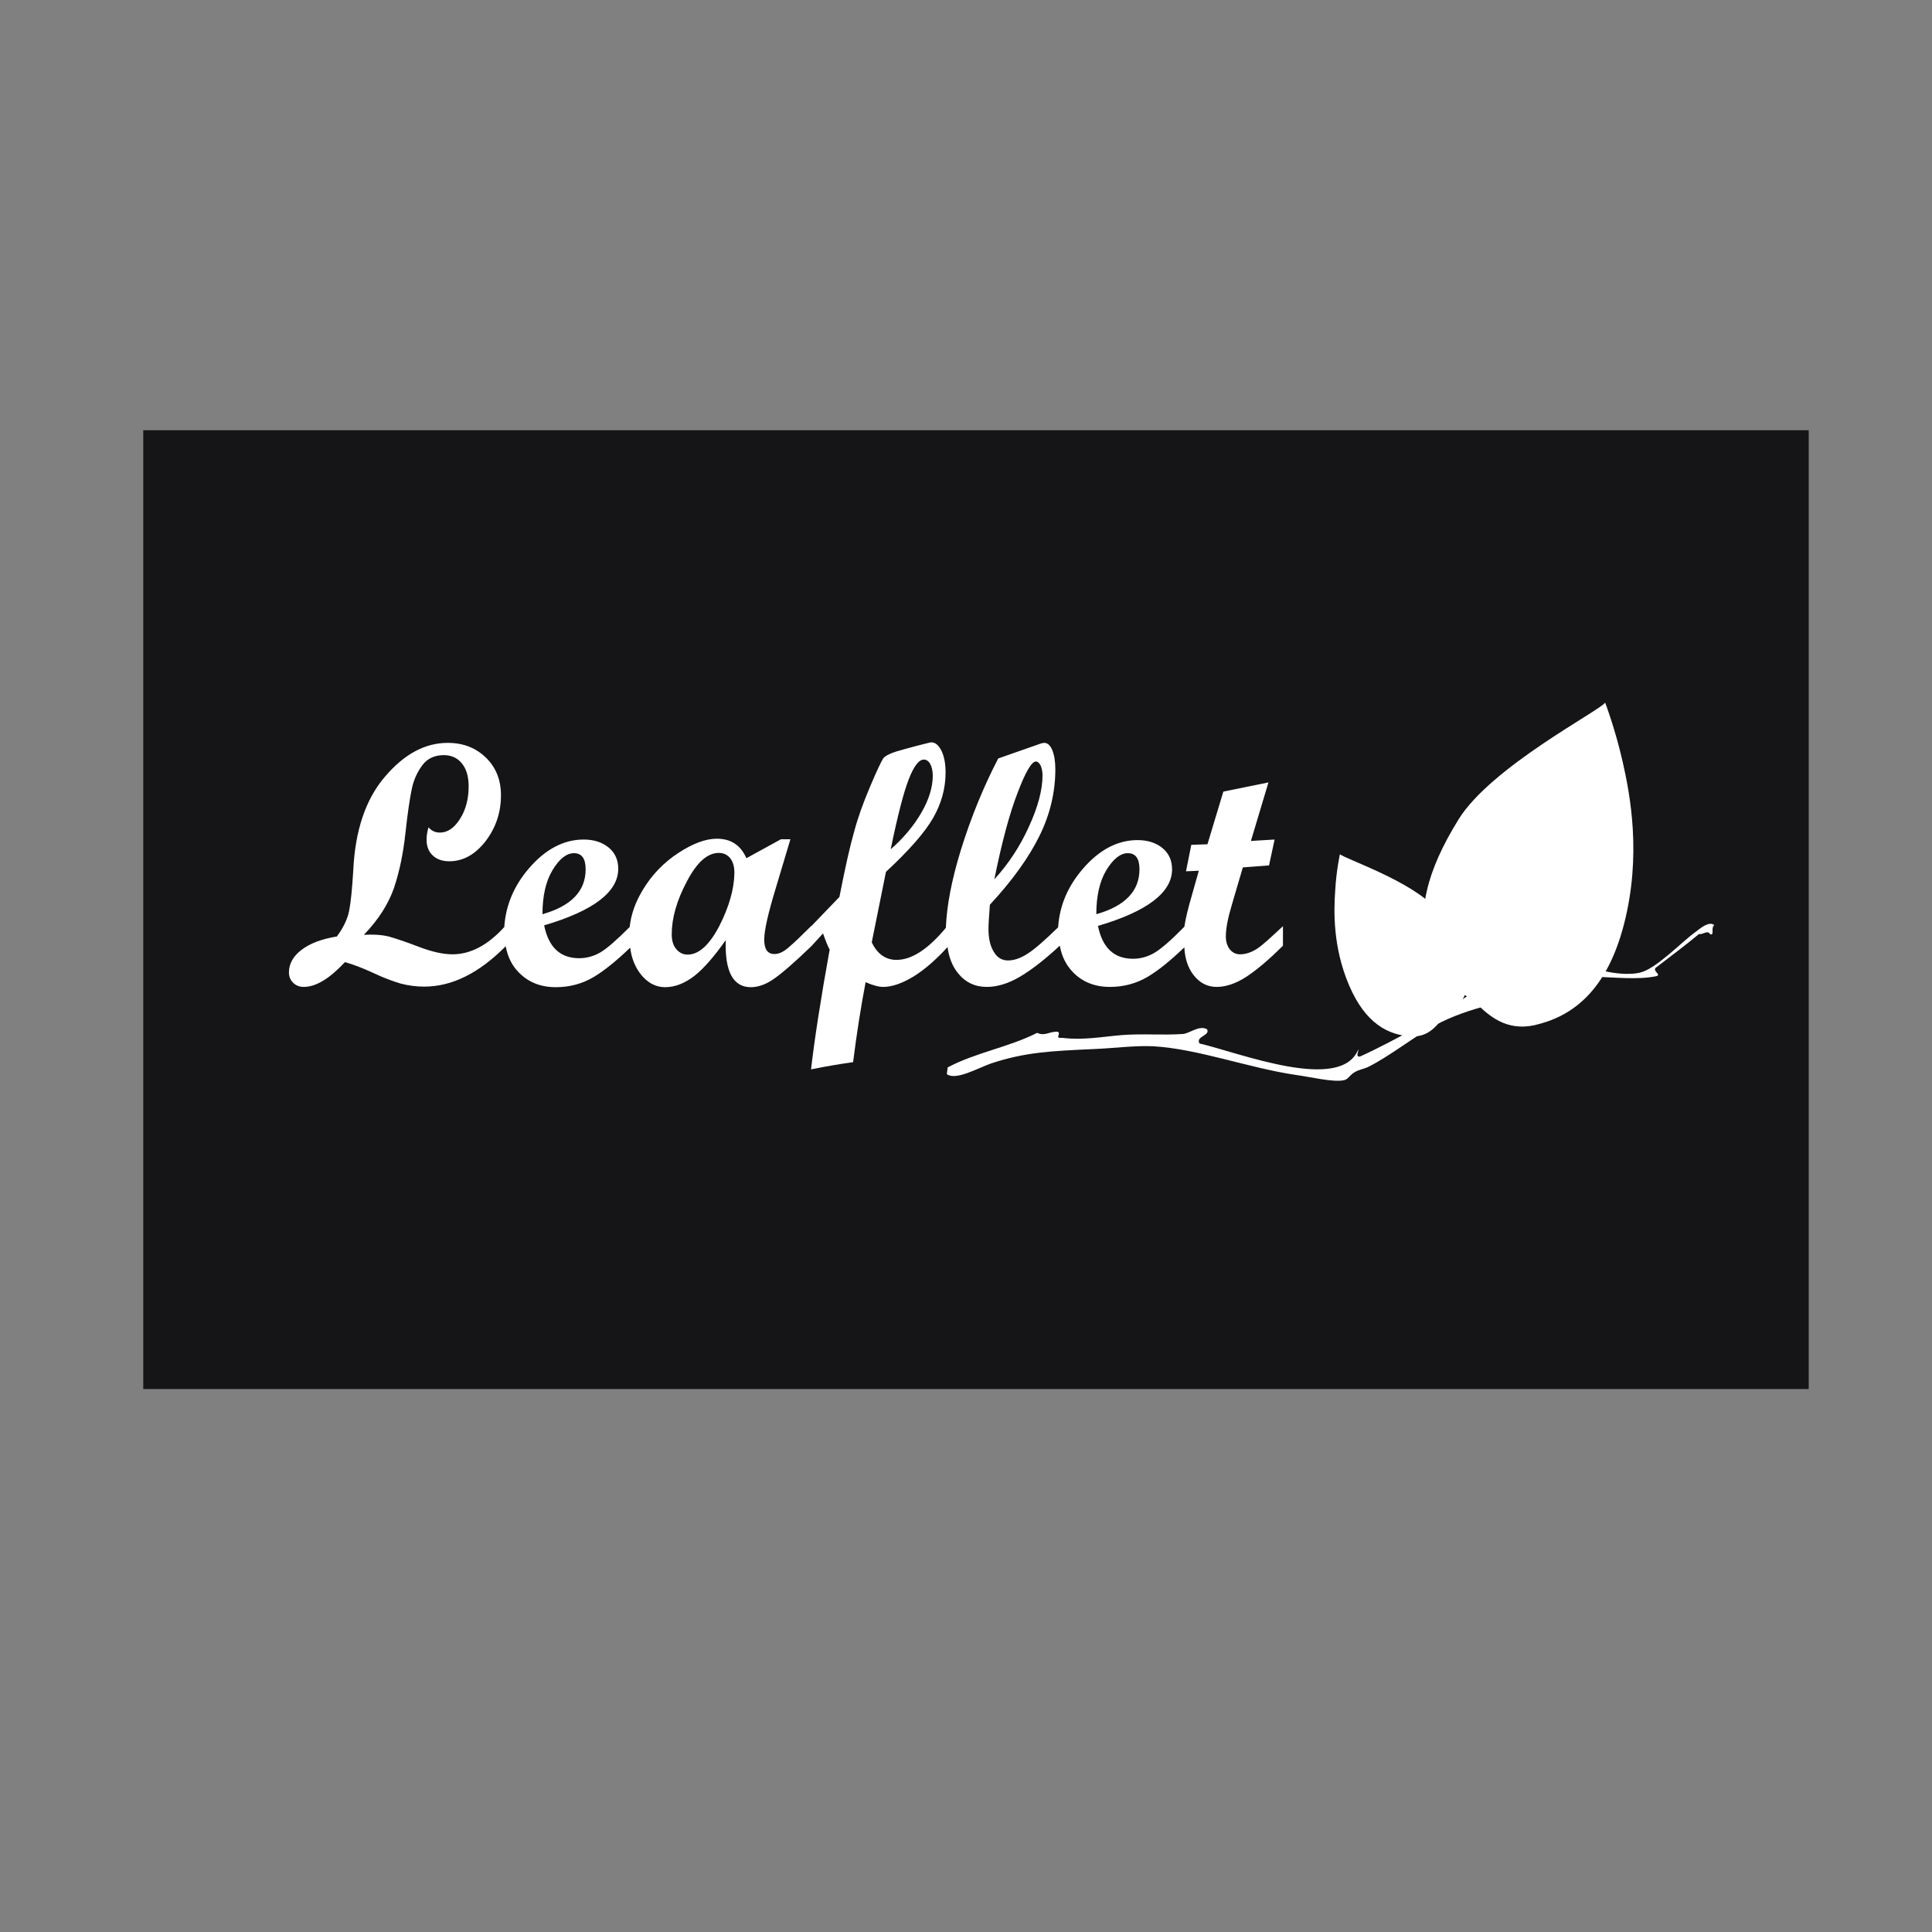
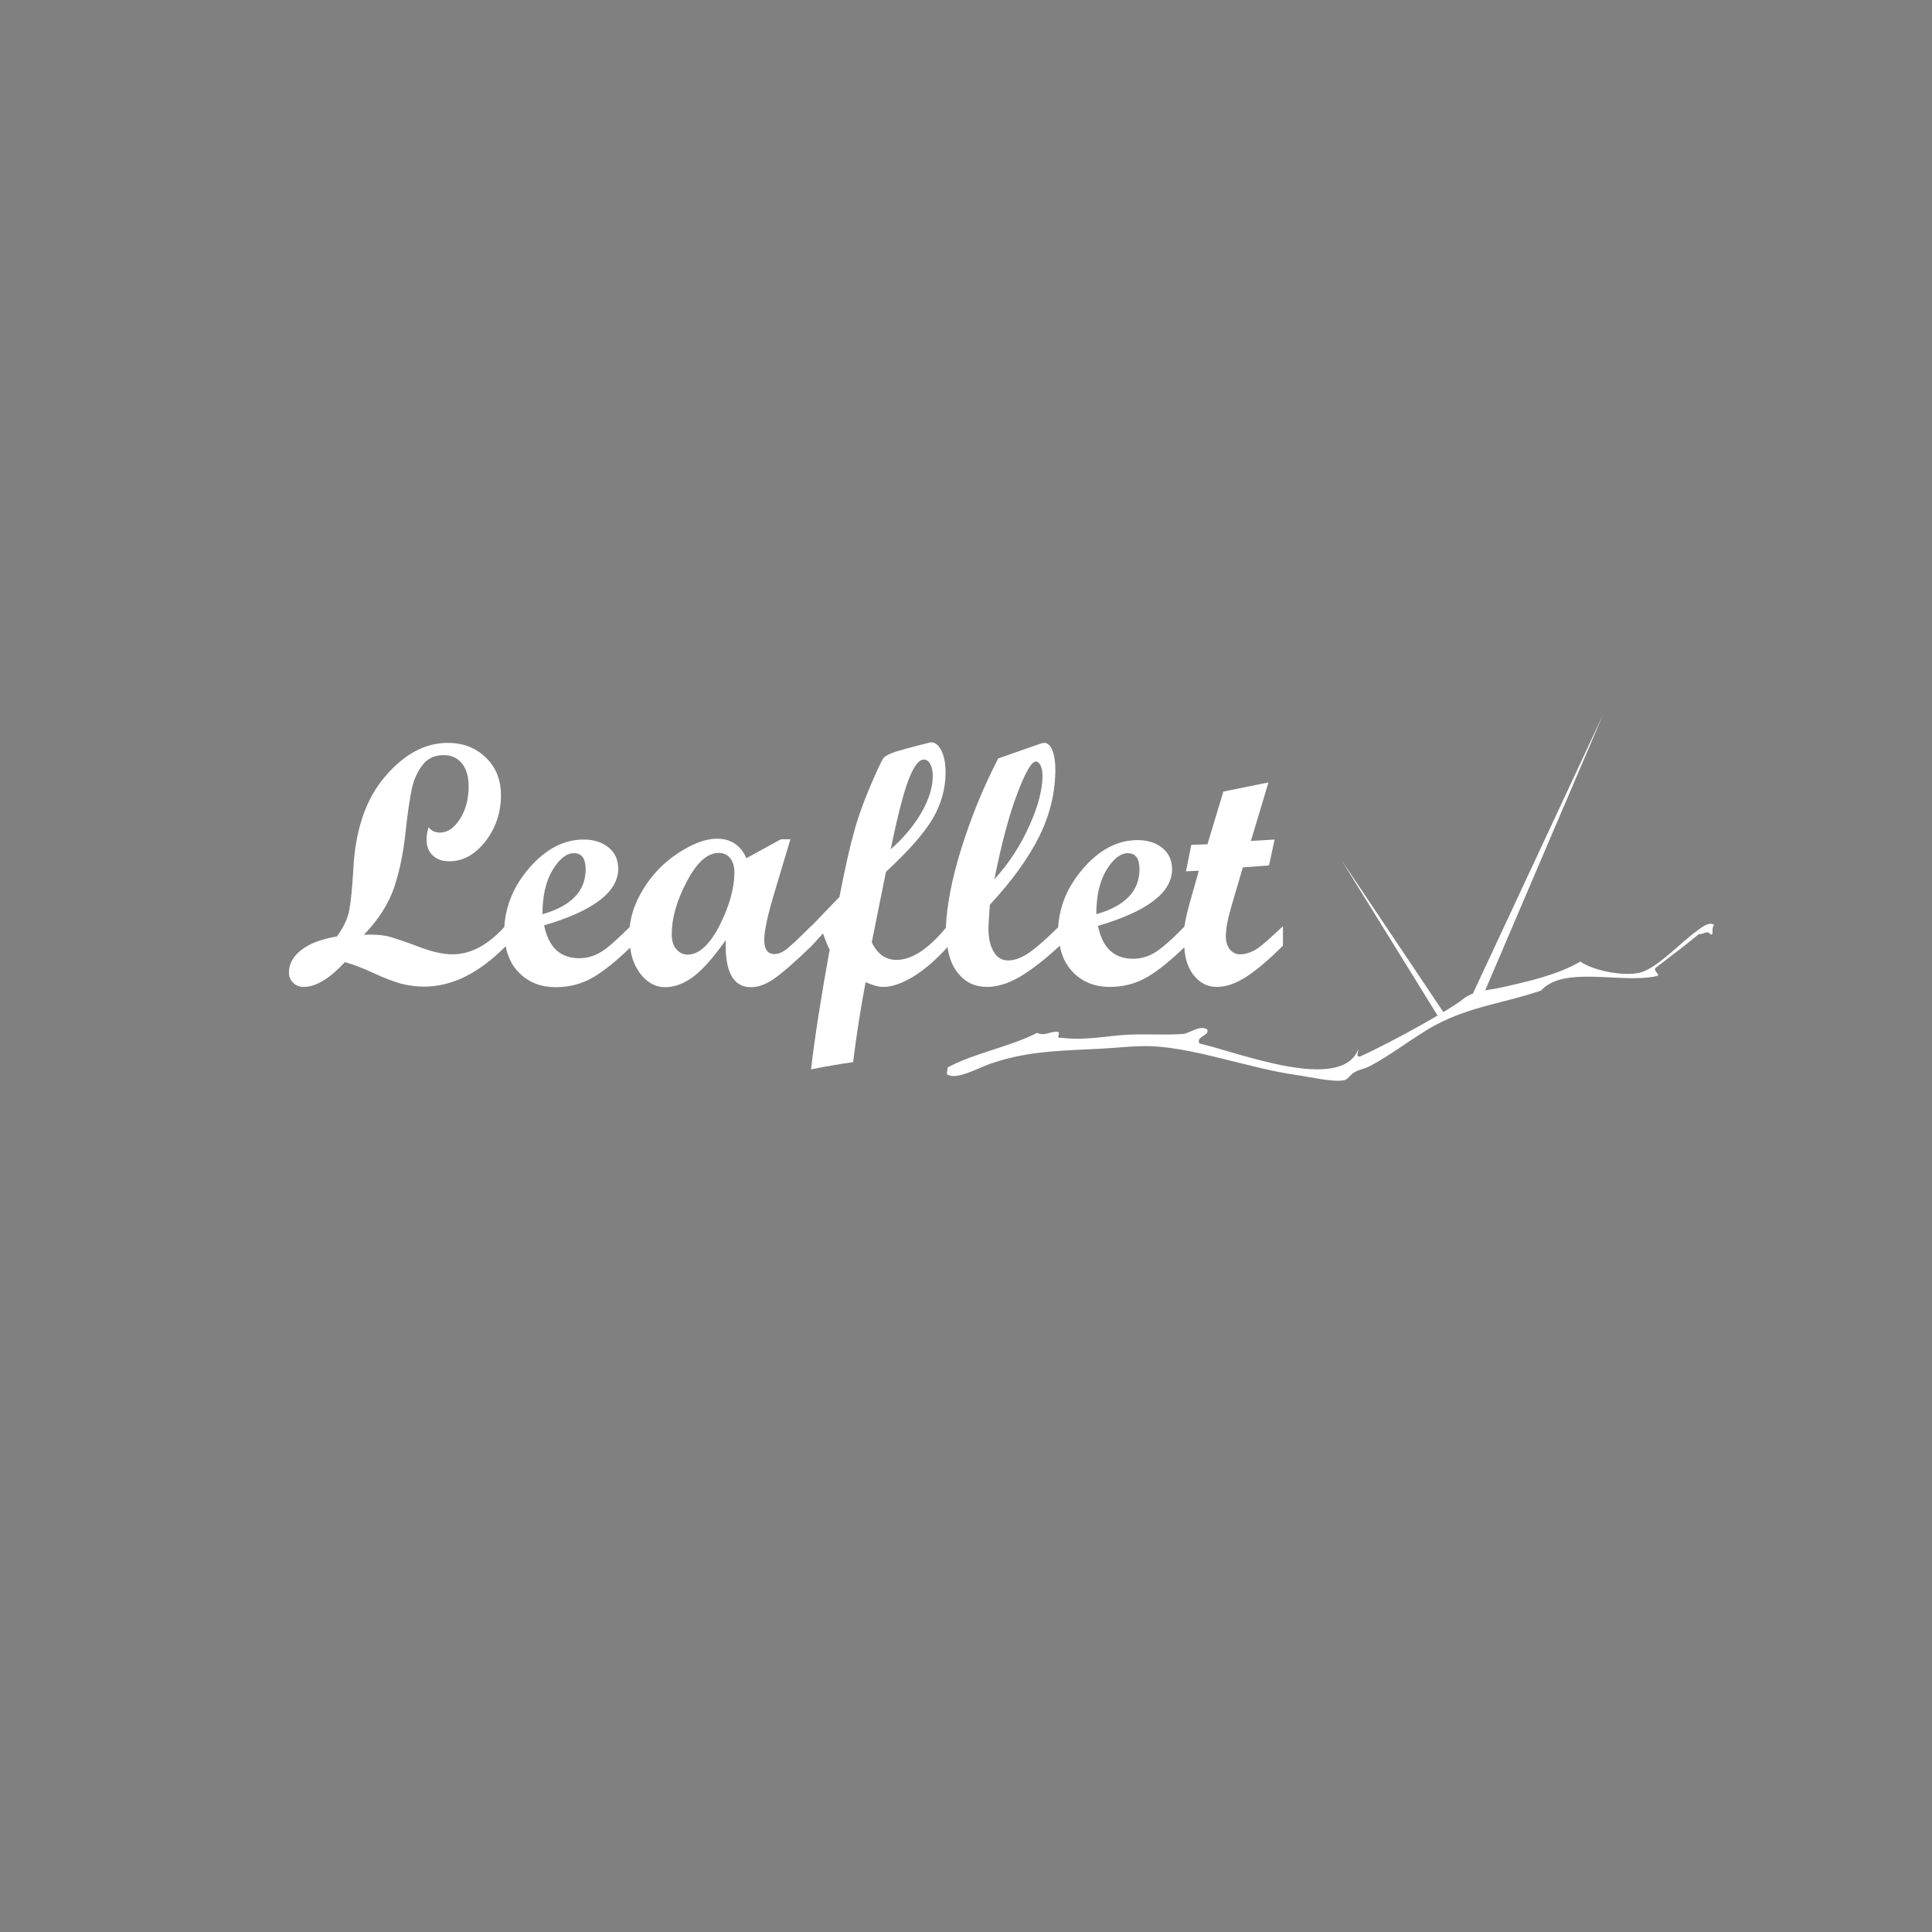
<svg xmlns="http://www.w3.org/2000/svg" version="1.1" width="1080" height="1080" viewBox="0 0 1080 1080" xml:space="preserve">
  <rect x="0" y="0" width="1080" height="1080" fill="#808080" stroke="none" />
  <desc>Created with Fabric.js 5.2.4</desc>
  <defs>
</defs>
-   <rect x="0" y="0" width="100%" height="100%" fill="transparent" />
  <g transform="matrix(1 0 0 1 540 540)" id="5dec675c-501e-48f8-9333-65405dd35240">
</g>
  <g transform="matrix(1 0 0 1 540 540)" id="dd4f895a-2e62-443c-899f-5a2f6f5e4250">
-     <rect style="stroke: none; stroke-width: 1; stroke-dasharray: none; stroke-linecap: butt; stroke-dashoffset: 0; stroke-linejoin: miter; stroke-miterlimit: 4; fill: rgb(255,255,255); fill-rule: nonzero; opacity: 1; visibility: hidden;" vector-effect="non-scaling-stroke" x="-540" y="-540" rx="0" ry="0" width="1080" height="1080" />
-   </g>
+     </g>
  <g transform="matrix(0 0 0 0 0 0)">
    <g style="">
</g>
  </g>
  <g transform="matrix(14.07 0 0 8.1 545.58 508.49)" id="1442505d-cba4-4e1f-84d9-a7370380c305">
-     <rect style="stroke: rgb(21,21,23); stroke-width: 0; stroke-dasharray: none; stroke-linecap: butt; stroke-dashoffset: 0; stroke-linejoin: miter; stroke-miterlimit: 4; fill: rgb(21,21,23); fill-rule: nonzero; opacity: 1;" vector-effect="non-scaling-stroke" x="-33.085" y="-33.085" rx="0" ry="0" width="66.17" height="66.17" />
-   </g>
+     </g>
  <g transform="matrix(0 0 0 0 0 0)">
    <g style="">
</g>
  </g>
  <g transform="matrix(0 0 0 0 0 0)">
    <g style="">
</g>
  </g>
  <g transform="matrix(33.91 0 0 33.91 560.05 498.58)">
    <g style="" vector-effect="non-scaling-stroke">
      <g transform="matrix(0.25 0 0 0.25 -3.56 0.23)">
        <path style="stroke: none; stroke-width: 1; stroke-dasharray: none; stroke-linecap: butt; stroke-dashoffset: 0; stroke-linejoin: miter; stroke-miterlimit: 4; fill: rgb(255,255,255); fill-rule: nonzero; opacity: 1;" vector-effect="non-scaling-stroke" transform=" translate(-33.77, -48.93)" d="M 64.836 51.758 C 64.469 51.997 64.083 52.125 63.716 52.125 C 63.44 52.125 63.22 52.015 63.036 51.795 C 62.871 51.574 62.779 51.299 62.779 50.95 C 62.779 50.435 62.907 49.756 63.165 48.892 L 63.899 46.394 L 65.626 46.265 L 65.994 44.557 L 64.432 44.649 L 65.589 40.791 L 62.614 41.397 L 61.566 44.869 L 60.501 44.906 L 60.152 46.651 L 60.997 46.614 L 60.519 48.304 C 60.299 49.058 60.134 49.719 60.042 50.307 C 59.16 51.207 58.499 51.776 58.058 52.034 C 57.617 52.291 57.139 52.419 56.662 52.419 C 55.412 52.419 54.641 51.703 54.347 50.252 C 57.598 49.296 59.233 48.047 59.233 46.523 C 59.233 45.953 59.031 45.475 58.609 45.126 C 58.186 44.777 57.635 44.594 56.955 44.594 C 55.633 44.594 54.42 45.237 53.337 46.504 C 52.345 47.662 51.812 48.929 51.72 50.344 C 50.82 51.225 50.14 51.813 49.699 52.089 C 49.24 52.383 48.818 52.53 48.413 52.53 C 48.028 52.53 47.697 52.346 47.477 51.96 C 47.238 51.574 47.127 51.078 47.127 50.435 C 47.127 50.142 47.164 49.609 47.219 48.855 C 48.707 47.257 49.791 45.733 50.489 44.318 C 51.187 42.904 51.536 41.434 51.536 39.928 C 51.536 39.395 51.463 38.972 51.334 38.66 C 51.206 38.348 51.022 38.182 50.801 38.182 C 50.765 38.182 50.691 38.201 50.599 38.219 L 47.77 39.211 C 46.815 41.048 45.989 43.051 45.309 45.237 C 44.703 47.202 44.372 48.929 44.317 50.38 C 43.141 51.795 42.057 52.493 41.065 52.493 C 40.349 52.493 39.798 52.107 39.43 51.335 L 40.367 46.688 C 41.892 45.273 42.921 44.098 43.472 43.142 C 44.023 42.187 44.298 41.177 44.298 40.148 C 44.298 39.542 44.207 39.064 44.023 38.697 C 43.839 38.329 43.619 38.146 43.343 38.146 C 43.306 38.146 43.031 38.219 42.517 38.348 C 42.002 38.476 41.506 38.623 41.047 38.752 C 40.588 38.899 40.312 39.046 40.184 39.211 C 40.073 39.377 39.779 39.983 39.32 41.067 C 38.861 42.15 38.512 43.124 38.273 44.024 C 38.016 44.906 37.685 46.357 37.299 48.341 L 35.444 50.27 L 35.444 50.252 C 34.819 50.876 34.323 51.354 33.974 51.648 C 33.625 51.96 33.313 52.107 33.019 52.107 C 32.56 52.107 32.34 51.795 32.34 51.152 C 32.34 50.546 32.597 49.425 33.093 47.79 L 34.066 44.539 L 33.442 44.539 L 31.164 45.788 C 30.796 44.943 30.153 44.502 29.217 44.502 C 28.482 44.502 27.637 44.814 26.682 45.439 C 25.726 46.063 24.936 46.872 24.33 47.882 C 23.853 48.672 23.559 49.48 23.467 50.325 C 22.622 51.17 21.979 51.74 21.538 51.997 C 21.097 52.254 20.619 52.383 20.142 52.383 C 18.893 52.383 18.121 51.666 17.827 50.215 C 21.079 49.26 22.714 48.011 22.714 46.486 C 22.714 45.916 22.511 45.439 22.089 45.09 C 21.666 44.741 21.115 44.557 20.436 44.557 C 19.113 44.557 17.901 45.2 16.817 46.467 C 15.825 47.625 15.292 48.911 15.2 50.325 C 14.116 51.519 12.977 52.125 11.783 52.125 C 11.159 52.125 10.424 51.96 9.56 51.629 C 8.697 51.299 8.036 51.078 7.577 50.95 C 7.117 50.839 6.566 50.803 5.942 50.839 C 6.915 49.829 7.558 48.8 7.926 47.753 C 8.275 46.706 8.532 45.512 8.679 44.153 C 8.826 42.793 8.973 41.82 9.101 41.214 C 9.23 40.607 9.469 40.093 9.799 39.652 C 10.13 39.211 10.608 38.991 11.214 38.991 C 11.71 38.991 12.114 39.175 12.408 39.542 C 12.702 39.909 12.849 40.405 12.849 41.048 C 12.849 41.875 12.665 42.591 12.279 43.198 C 11.894 43.804 11.453 44.098 10.957 44.098 C 10.644 44.098 10.406 43.988 10.203 43.749 C 10.112 44.061 10.075 44.318 10.075 44.557 C 10.075 44.998 10.203 45.347 10.479 45.604 C 10.755 45.861 11.104 45.99 11.581 45.99 C 12.481 45.99 13.271 45.549 13.951 44.686 C 14.631 43.804 14.98 42.793 14.98 41.636 C 14.98 40.626 14.649 39.799 13.988 39.156 C 13.326 38.513 12.5 38.183 11.471 38.183 C 9.983 38.183 8.605 38.917 7.338 40.405 C 6.07 41.875 5.372 43.932 5.244 46.541 C 5.17 47.808 5.078 48.709 4.968 49.26 C 4.858 49.811 4.582 50.38 4.16 50.95 C 3.149 51.115 2.378 51.409 1.827 51.832 C 1.276 52.254 1 52.75 1 53.319 C 1 53.595 1.092 53.816 1.276 53.999 C 1.459 54.183 1.698 54.275 1.974 54.275 C 2.782 54.275 3.682 53.724 4.692 52.64 C 5.225 52.787 5.85 53.026 6.566 53.356 C 7.264 53.687 7.87 53.907 8.366 54.054 C 8.862 54.183 9.377 54.256 9.91 54.256 C 11.747 54.256 13.528 53.375 15.292 51.593 C 15.421 52.272 15.696 52.86 16.155 53.319 C 16.78 53.962 17.588 54.293 18.599 54.293 C 19.499 54.293 20.325 54.073 21.079 53.632 C 21.795 53.209 22.603 52.548 23.503 51.684 C 23.577 52.327 23.797 52.897 24.146 53.375 C 24.606 53.981 25.157 54.293 25.8 54.293 C 26.461 54.293 27.104 54.036 27.747 53.54 C 28.372 53.044 29.051 52.254 29.804 51.189 C 29.731 53.246 30.282 54.293 31.458 54.293 C 31.917 54.293 32.413 54.128 32.927 53.779 C 33.442 53.43 34.287 52.713 35.462 51.574 L 36.216 50.748 C 36.418 51.317 36.565 51.666 36.656 51.813 C 36.069 55.046 35.665 57.673 35.426 59.712 C 36.51 59.492 37.428 59.345 38.2 59.235 C 38.438 57.342 38.714 55.597 39.026 53.962 C 39.522 54.183 39.908 54.275 40.184 54.275 C 40.771 54.275 41.451 54.036 42.204 53.577 C 42.939 53.117 43.674 52.474 44.427 51.648 C 44.519 52.327 44.739 52.897 45.107 53.356 C 45.584 53.962 46.227 54.275 47.017 54.275 C 47.697 54.275 48.432 54.054 49.185 53.613 C 49.938 53.172 50.82 52.493 51.83 51.556 C 51.959 52.254 52.234 52.823 52.694 53.301 C 53.318 53.944 54.126 54.275 55.137 54.275 C 56.037 54.275 56.864 54.054 57.617 53.613 C 58.333 53.191 59.141 52.53 60.042 51.666 C 60.078 52.401 60.28 53.007 60.629 53.466 C 61.034 53.999 61.548 54.275 62.173 54.275 C 62.779 54.275 63.44 54.054 64.12 53.613 C 64.799 53.172 65.608 52.493 66.545 51.556 L 66.545 50.27 C 65.755 51.005 65.204 51.519 64.836 51.758 Z M 49.056 41.452 C 49.571 40.093 49.975 39.413 50.25 39.413 C 50.379 39.413 50.471 39.505 50.563 39.67 C 50.636 39.836 50.691 40.056 50.691 40.332 C 50.691 41.269 50.397 42.389 49.809 43.675 C 49.222 44.979 48.468 46.137 47.513 47.184 C 48.009 44.722 48.524 42.812 49.056 41.452 Z M 41.874 40.571 C 42.204 39.726 42.535 39.285 42.866 39.285 C 43.031 39.285 43.178 39.377 43.288 39.579 C 43.398 39.781 43.453 40.038 43.453 40.35 C 43.453 41.085 43.215 41.893 42.719 42.757 C 42.223 43.62 41.543 44.447 40.68 45.2 C 41.139 42.959 41.543 41.416 41.874 40.571 Z M 19.793 45.457 C 20.307 45.457 20.564 45.806 20.564 46.522 C 20.564 47.955 19.609 48.947 17.717 49.48 C 17.717 48.286 17.937 47.312 18.378 46.578 C 18.819 45.843 19.297 45.457 19.793 45.457 Z M 29.382 50.252 C 28.721 51.519 28.023 52.144 27.288 52.144 C 26.975 52.144 26.737 52.015 26.535 51.776 C 26.332 51.538 26.241 51.207 26.241 50.803 C 26.241 49.737 26.571 48.58 27.233 47.331 C 27.894 46.063 28.592 45.439 29.345 45.439 C 29.657 45.439 29.896 45.549 30.098 45.788 C 30.282 46.026 30.374 46.339 30.374 46.761 C 30.356 47.827 30.025 48.984 29.382 50.252 Z M 56.312 45.457 C 56.827 45.457 57.084 45.806 57.084 46.522 C 57.084 47.955 56.129 48.947 54.237 49.48 C 54.237 48.286 54.457 47.312 54.898 46.578 C 55.357 45.824 55.835 45.457 56.312 45.457 Z" stroke-linecap="round" />
      </g>
      <g transform="matrix(0.25 0 0 0.25 6.58 0.88)">
-         <path style="stroke: none; stroke-width: 1; stroke-dasharray: none; stroke-linecap: butt; stroke-dashoffset: 0; stroke-linejoin: miter; stroke-miterlimit: 4; fill: rgb(255,255,255); fill-rule: nonzero; opacity: 1;" vector-effect="non-scaling-stroke" transform=" translate(-74.32, -51.52)" d="M 70.292 45.512 C 70.531 45.788 75.068 47.294 76.63 49.131 C 78.209 50.968 78.889 52.603 78.669 54.183 C 78.448 55.763 77.475 55.726 77.07 56.314 C 76.648 56.883 76.06 57.6 74.958 57.526 C 73.488 57.434 71.982 56.7 70.898 54.164 C 69.814 51.629 69.888 49.241 69.98 47.919 C 70.053 46.578 70.292 45.512 70.292 45.512 Z" stroke-linecap="round" />
-       </g>
+         </g>
      <g transform="matrix(0.25 0 0 0.25 6.45 0.79)">
        <path style="stroke: none; stroke-width: 1; stroke-dasharray: none; stroke-linecap: butt; stroke-dashoffset: 0; stroke-linejoin: miter; stroke-miterlimit: 4; fill: rgb(255,255,255); fill-rule: nonzero; opacity: 1;" vector-effect="non-scaling-stroke" transform=" translate(-73.82, -51.18)" d="M 70.421 45.935 L 77.218 56.075 L 76.906 56.424 L 70.421 45.935 Z" stroke-linecap="round" />
      </g>
      <g transform="matrix(0.25 0 0 0.25 5.42 1.82)">
        <path style="stroke: none; stroke-width: 1; stroke-dasharray: none; stroke-linecap: butt; stroke-dashoffset: 0; stroke-linejoin: miter; stroke-miterlimit: 4; fill: rgb(255,255,255); fill-rule: nonzero; opacity: 1;" vector-effect="non-scaling-stroke" transform=" translate(-69.7, -55.29)" d="M 44.391 60.025 L 44.446 59.584 C 46.264 58.61 48.506 58.243 50.343 57.306 C 50.894 57.545 51.133 57.196 51.72 57.232 C 51.941 57.416 51.445 57.673 52.033 57.636 C 53.337 57.802 54.623 57.563 55.909 57.453 C 57.268 57.343 58.609 57.471 59.95 57.379 C 60.373 57.361 61.034 56.773 61.548 57.067 C 61.787 57.489 60.777 57.526 61.052 58.004 C 63.716 58.628 70.384 61.274 71.523 58.39 C 71.542 58.573 71.321 58.904 71.634 58.867 C 73.875 57.857 77.696 55.689 78.375 55.12 C 79.11 54.495 80.102 54.514 81.057 54.293 C 82.803 53.889 84.658 53.485 86.164 52.603 C 87.101 53.246 89.048 53.577 90.077 53.338 C 91.161 53.099 92.851 51.299 93.751 50.656 C 94.1 50.399 94.633 49.921 95 50.197 C 94.743 50.38 95.037 50.895 94.725 50.803 C 94.56 50.49 94.229 50.858 93.99 50.784 C 93.09 51.538 92.135 52.236 91.216 52.952 C 90.775 53.209 91.639 53.485 91.124 53.577 C 88.736 54.054 85.081 52.86 83.574 54.514 C 81.186 55.34 78.927 55.542 76.575 56.81 C 75.216 57.545 73.562 58.867 72.148 59.565 C 71.909 59.675 71.56 59.731 71.285 59.896 C 70.936 60.098 70.862 60.374 70.568 60.429 C 69.852 60.576 68.364 60.208 67.408 60.08 C 64.286 59.62 60.942 58.353 57.985 58.188 C 56.809 58.132 55.431 58.316 54.108 58.371 C 51.298 58.5 49.553 58.573 47.293 59.327 C 46.411 59.639 44.979 60.465 44.391 60.025 Z" stroke-linecap="round" />
      </g>
      <g transform="matrix(0.25 0 0 0.25 8.68 -0.45)">
-         <path style="stroke: none; stroke-width: 1; stroke-dasharray: none; stroke-linecap: butt; stroke-dashoffset: 0; stroke-linejoin: miter; stroke-miterlimit: 4; fill: rgb(255,255,255); fill-rule: nonzero; opacity: 1;" vector-effect="non-scaling-stroke" transform=" translate(-82.72, -46.22)" d="M 87.781 35.537 C 87.468 36.052 80.267 39.762 78.118 43.234 C 75.95 46.724 75.344 49.462 76.134 52.034 C 76.924 54.605 78.412 54.495 79.257 55.34 C 80.102 56.185 81.259 57.214 83.114 56.81 C 85.539 56.259 87.872 54.642 89.03 50.123 C 90.187 45.604 89.434 41.636 88.938 39.45 C 88.442 37.264 87.78 35.537 87.78 35.537 Z" stroke-linecap="round" />
-       </g>
+         </g>
      <g transform="matrix(0.25 0 0 0.25 8.82 -0.52)">
-         <path style="stroke: none; stroke-width: 1; stroke-dasharray: none; stroke-linecap: butt; stroke-dashoffset: 0; stroke-linejoin: miter; stroke-miterlimit: 4; fill: rgb(255,255,255); fill-rule: nonzero; opacity: 1;" vector-effect="non-scaling-stroke" transform=" translate(-83.29, -45.92)" d="M 87.652 36.309 L 78.926 55.01 L 79.44 55.524 L 87.652 36.309 Z" stroke-linecap="round" />
+         <path style="stroke: none; stroke-width: 1; stroke-dasharray: none; stroke-linecap: butt; stroke-dashoffset: 0; stroke-linejoin: miter; stroke-miterlimit: 4; fill: rgb(255,255,255); fill-rule: nonzero; opacity: 1;" vector-effect="non-scaling-stroke" transform=" translate(-83.29, -45.92)" d="M 87.652 36.309 L 78.926 55.01 L 79.44 55.524 Z" stroke-linecap="round" />
      </g>
    </g>
  </g>
</svg>